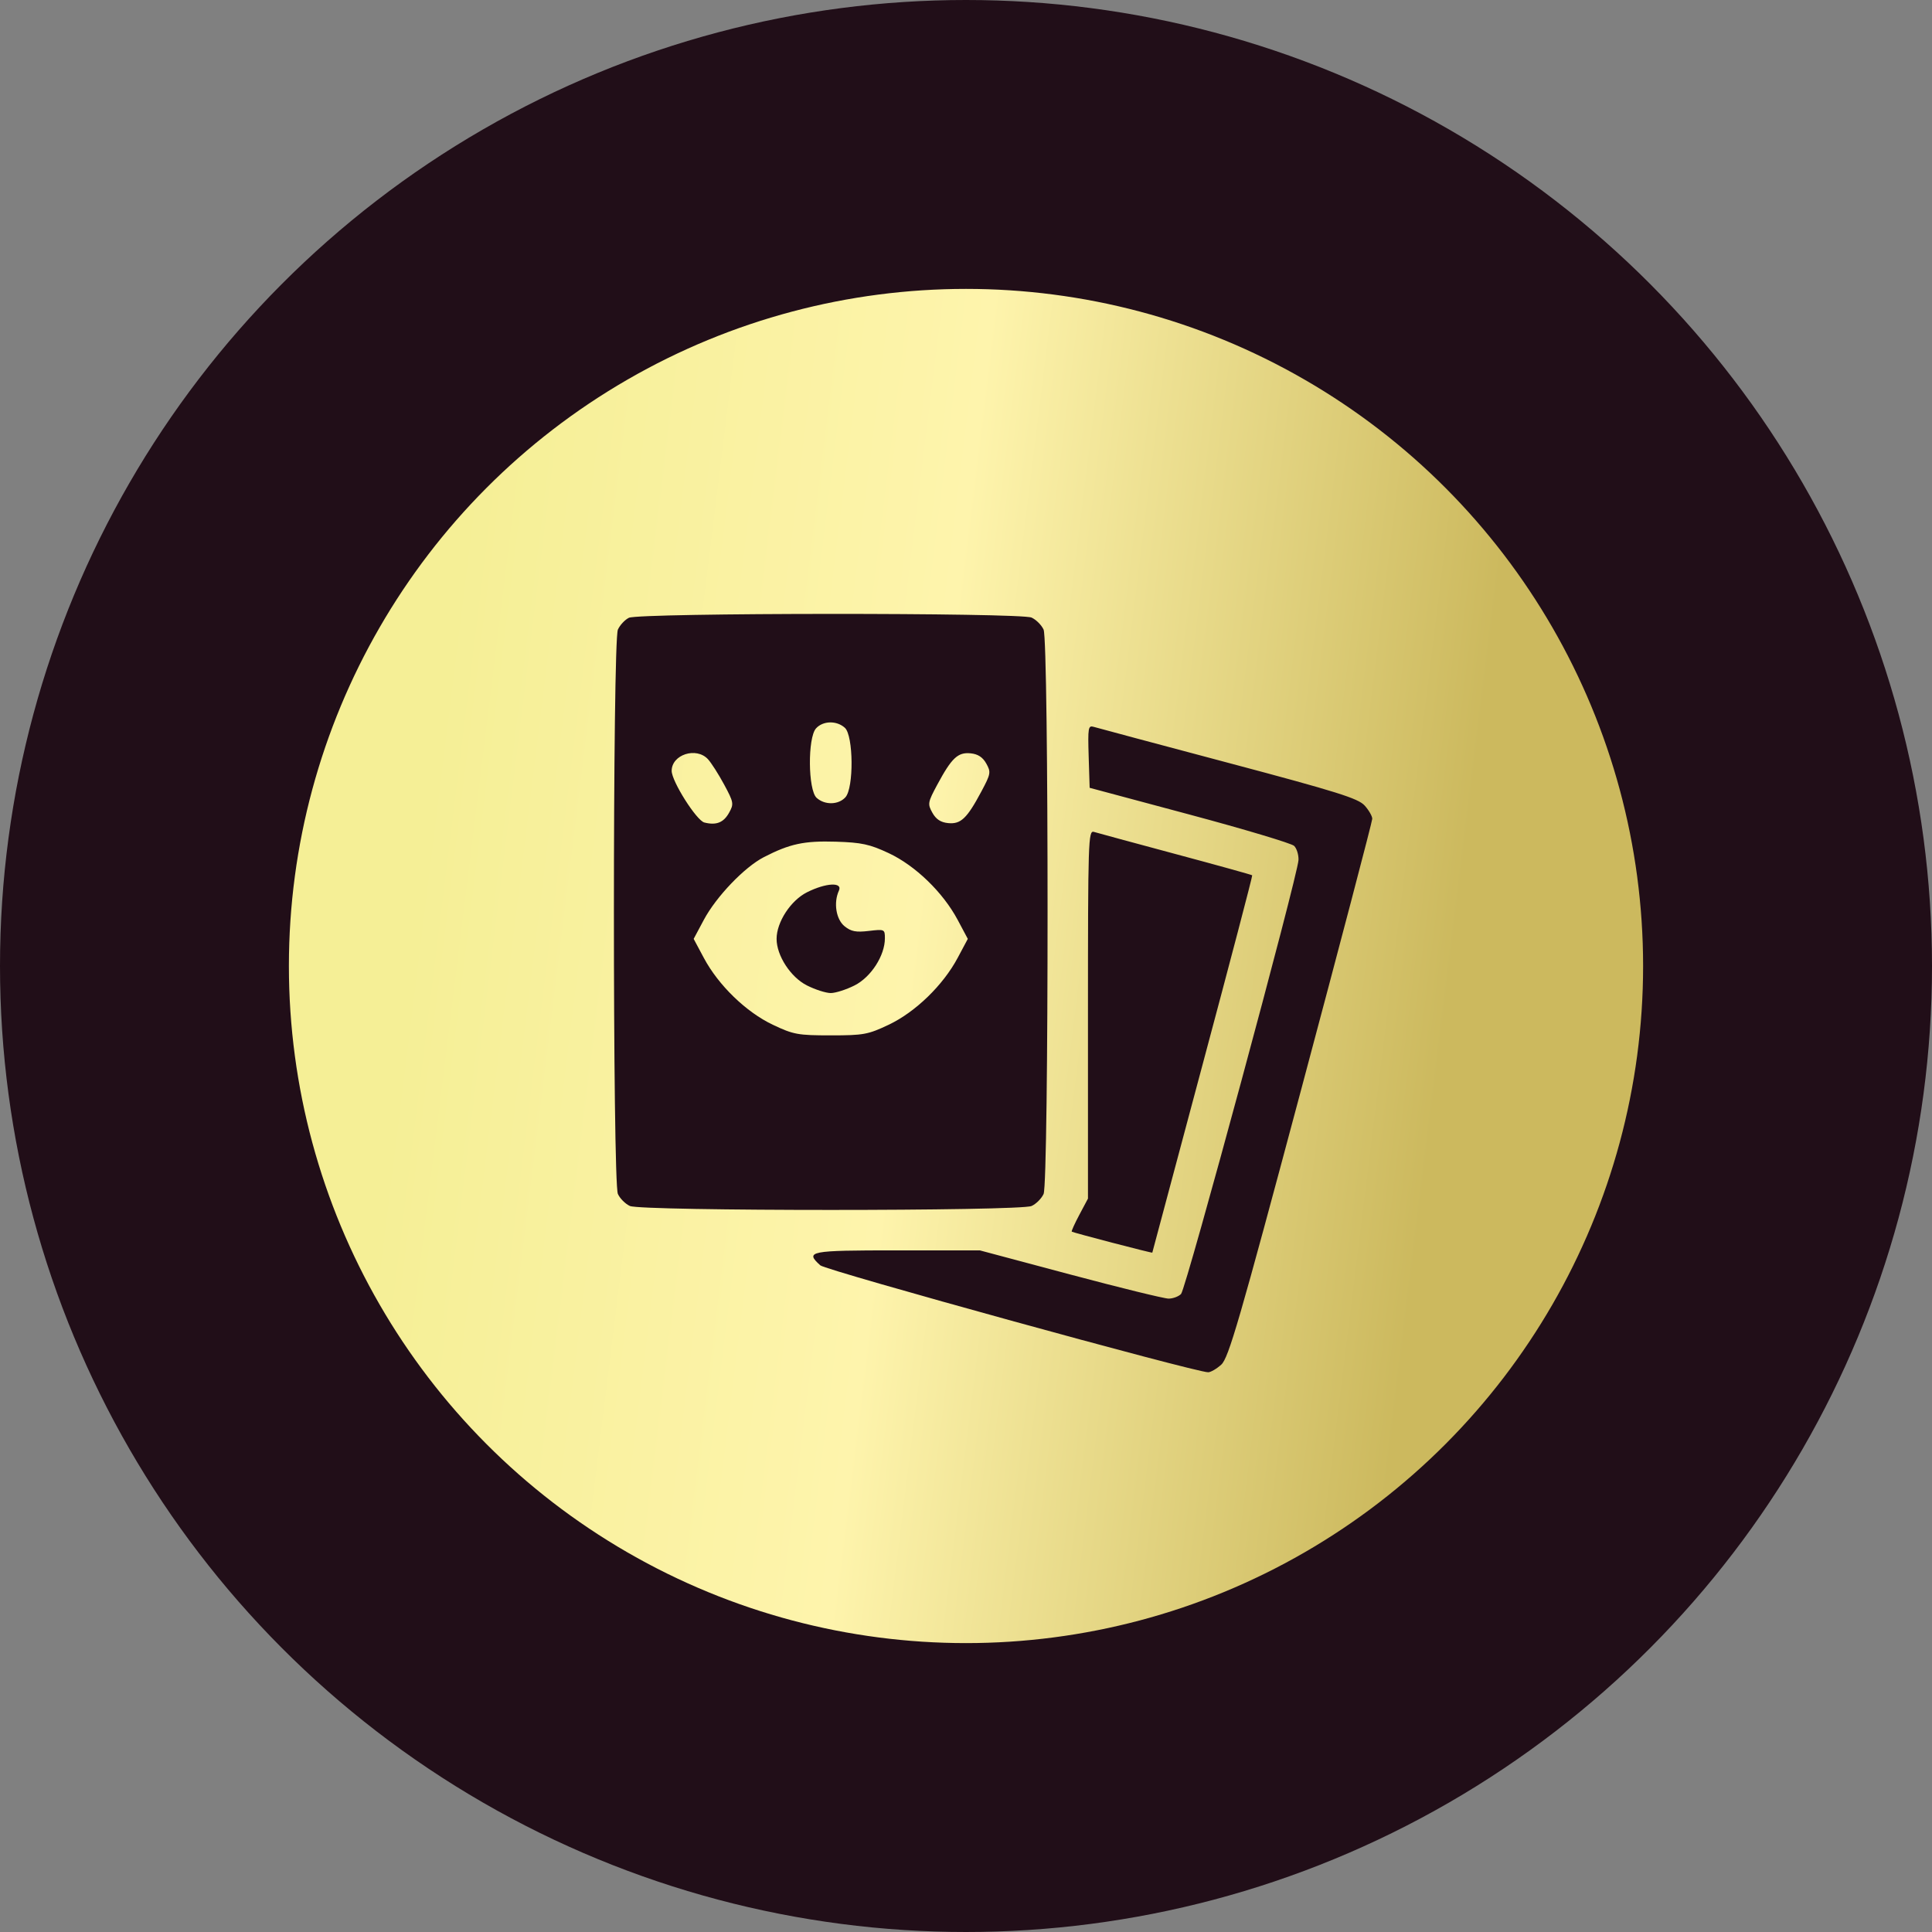
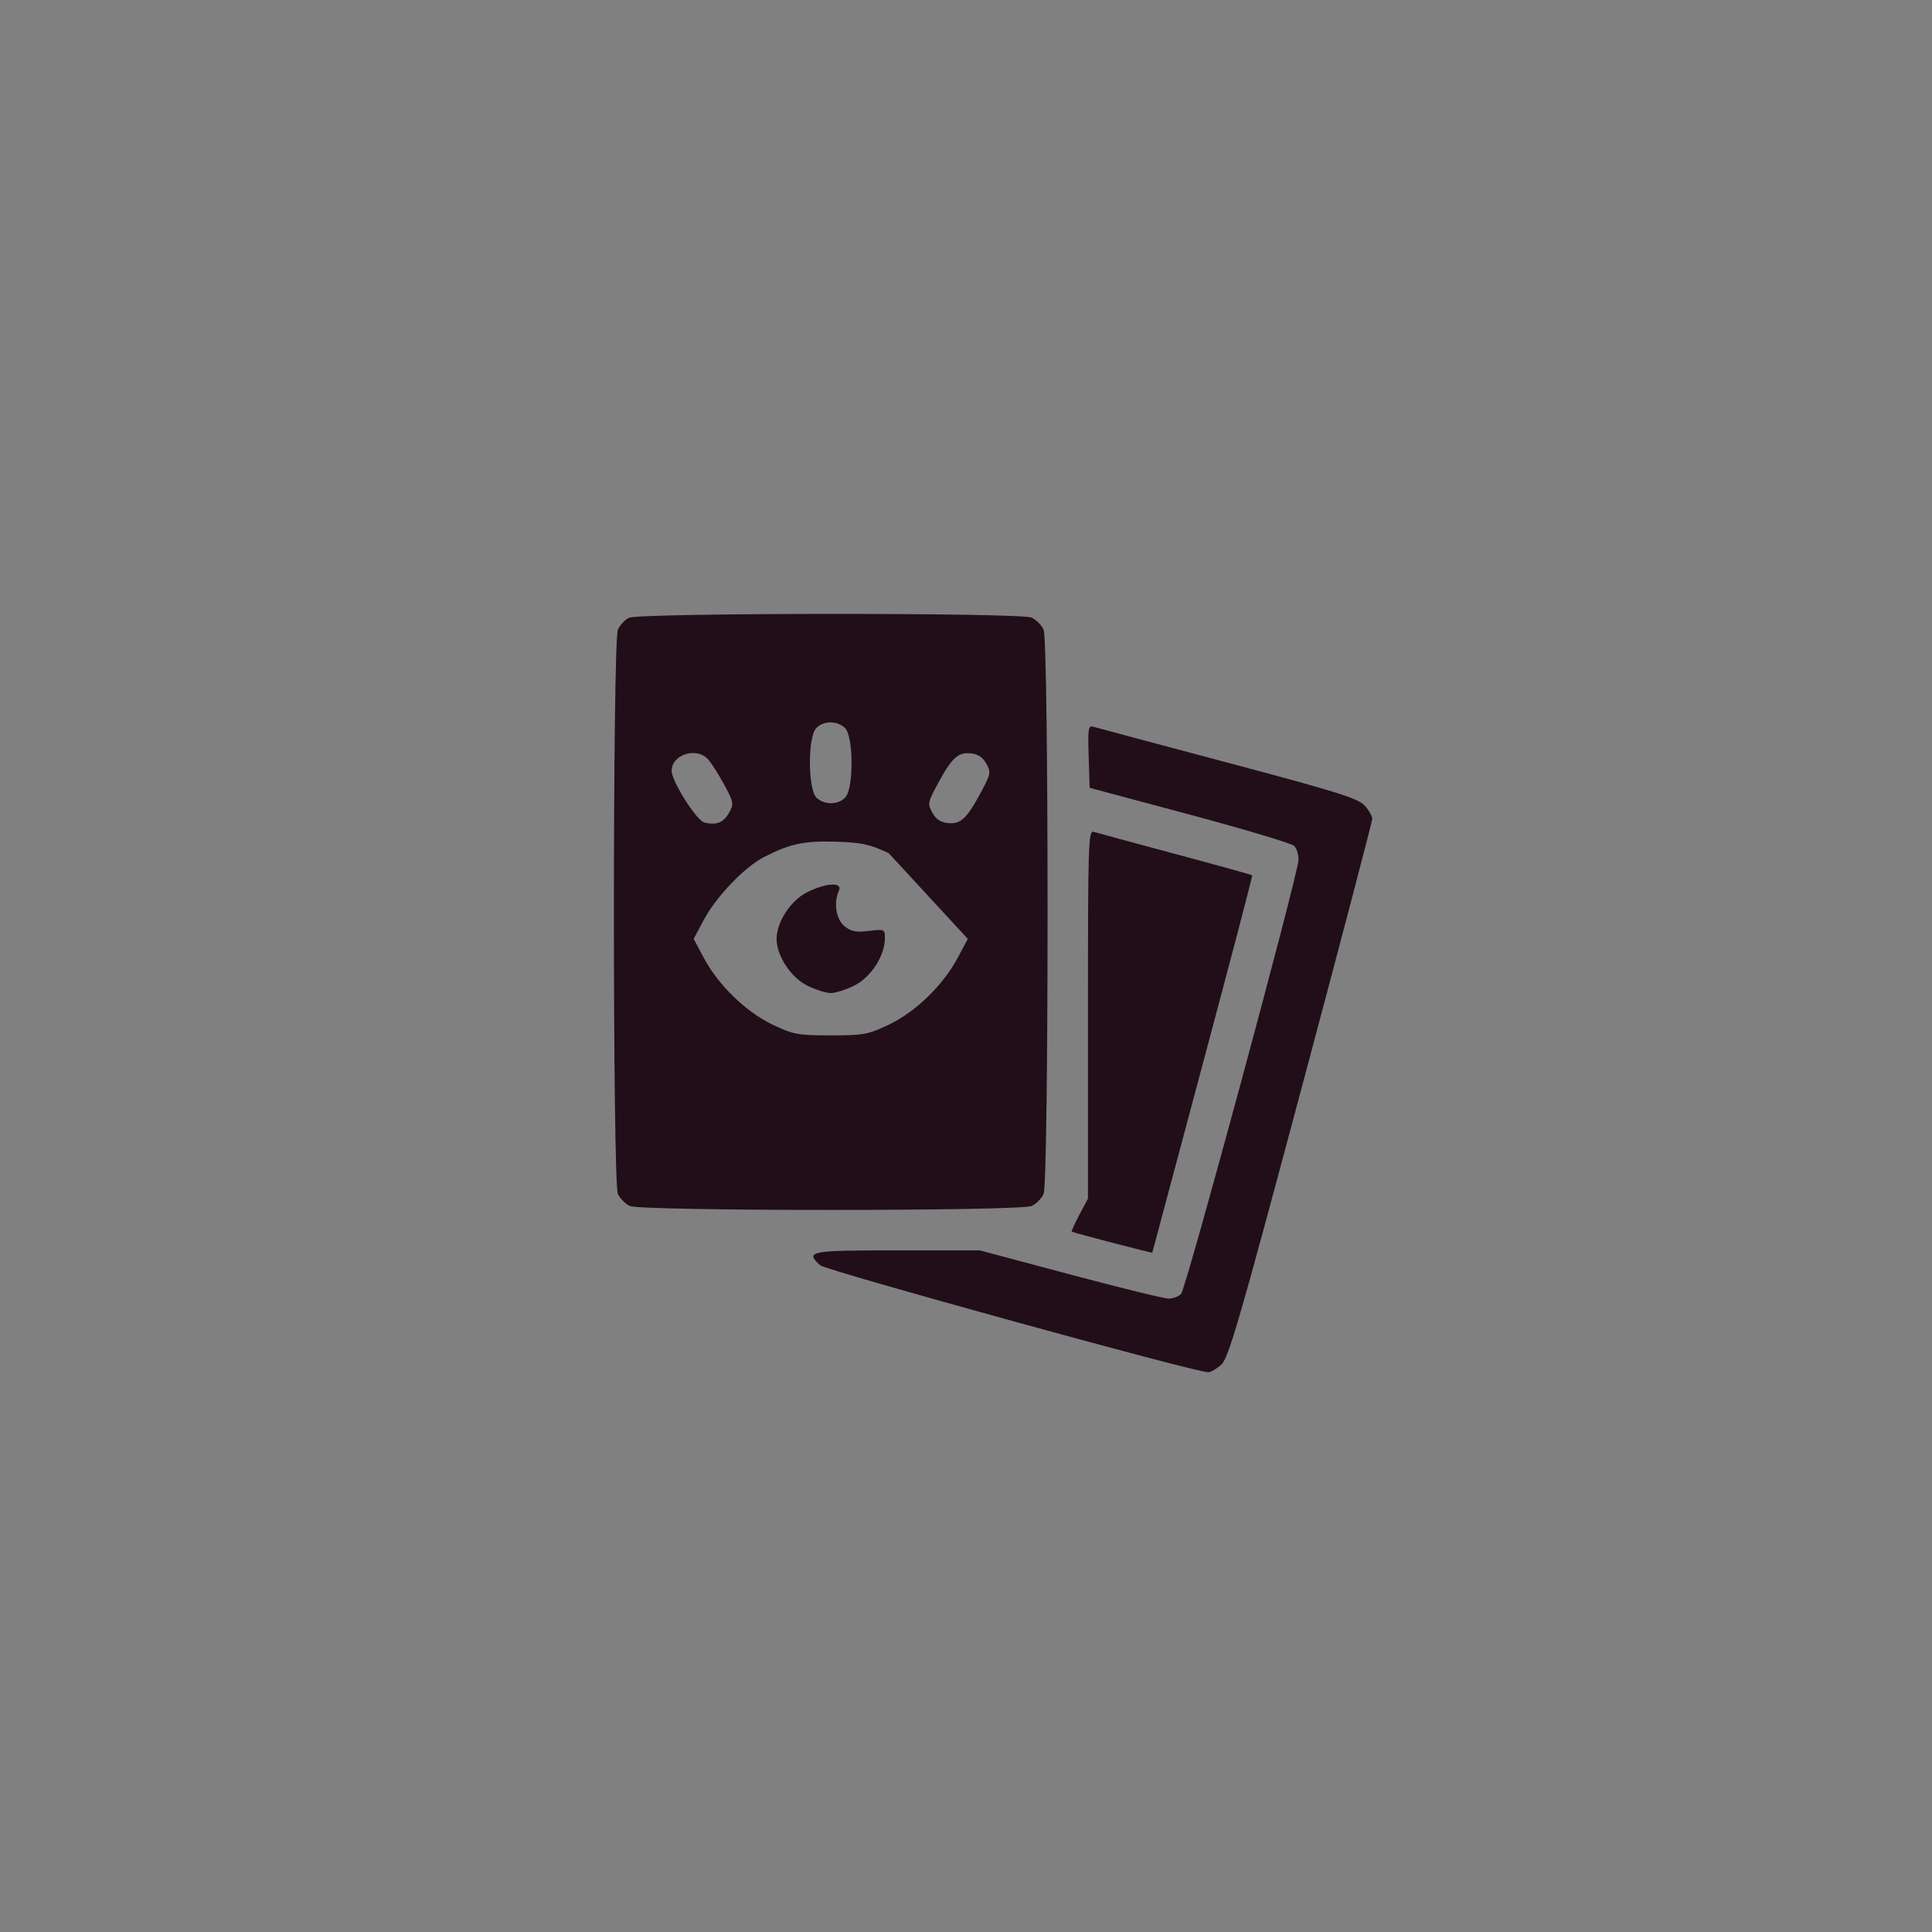
<svg xmlns="http://www.w3.org/2000/svg" width="107" height="107" viewBox="0 0 107 107" fill="none">
  <rect x="0" y="0" width="107" height="107" fill="#808080" stroke="none" />
-   <circle cx="53.5" cy="53.5" r="45.5" fill="#D9D9D9" />
-   <circle cx="53.5" cy="53.5" r="45.5" fill="url(#paint0_linear_742_12299)" />
-   <circle cx="53.5" cy="53.5" r="45.5" stroke="#210E18" stroke-width="16" />
-   <path fill-rule="evenodd" clip-rule="evenodd" d="M34.831 34.215C34.61 34.322 34.336 34.616 34.221 34.868C33.927 35.515 33.926 65.479 34.221 66.126C34.335 66.377 34.634 66.677 34.886 66.791C35.527 67.083 56.491 67.083 57.133 66.791C57.384 66.677 57.683 66.377 57.797 66.126C58.091 65.48 58.091 35.515 57.797 34.869C57.683 34.618 57.384 34.319 57.133 34.204C56.519 33.925 35.409 33.935 34.831 34.215ZM46.791 40.307C47.268 40.739 47.293 43.635 46.823 44.154C46.437 44.581 45.68 44.597 45.227 44.187C44.749 43.754 44.725 40.859 45.194 40.34C45.581 39.913 46.338 39.897 46.791 40.307ZM60.294 41.893L60.348 43.631L65.878 45.112C68.919 45.926 71.526 46.707 71.671 46.846C71.816 46.986 71.925 47.337 71.915 47.627C71.883 48.473 65.686 71.38 65.411 71.664C65.274 71.805 64.963 71.921 64.721 71.921C64.478 71.921 62.027 71.32 59.272 70.585L54.265 69.249H49.668C44.813 69.249 44.568 69.297 45.43 70.078C45.746 70.364 66.191 76 66.912 76C67.053 76 67.38 75.81 67.637 75.578C68.041 75.213 68.635 73.171 72.052 60.385C74.223 52.26 76 45.493 76 45.347C76 45.2 75.81 44.87 75.578 44.613C75.222 44.218 74.049 43.85 68.034 42.251C64.116 41.21 60.76 40.312 60.575 40.256C60.268 40.163 60.245 40.297 60.294 41.893ZM39.207 42.045C39.391 42.244 39.795 42.876 40.105 43.451C40.636 44.438 40.651 44.524 40.379 45.011C40.073 45.56 39.671 45.719 39.009 45.553C38.574 45.443 37.199 43.27 37.199 42.692C37.199 41.79 38.562 41.351 39.207 42.045ZM54.623 42.287C54.89 42.765 54.873 42.858 54.347 43.843C53.552 45.331 53.212 45.655 52.511 45.586C52.1 45.546 51.839 45.374 51.638 45.012C51.367 44.524 51.382 44.438 51.913 43.451C52.708 41.974 53.051 41.652 53.752 41.721C54.16 41.761 54.425 41.933 54.623 42.287ZM60.255 56.176V66.381L59.779 67.276C59.517 67.769 59.327 68.19 59.357 68.212C59.437 68.271 63.816 69.413 63.818 69.375C63.819 69.358 65.075 64.66 66.609 58.936C68.142 53.212 69.376 48.506 69.351 48.477C69.326 48.449 67.417 47.919 65.108 47.3C62.8 46.68 60.763 46.128 60.583 46.073C60.273 45.978 60.255 46.545 60.255 56.176ZM49.217 47.248C50.696 47.941 52.224 49.419 53.038 50.944L53.6 51.998L53.038 53.051C52.229 54.568 50.696 56.053 49.217 56.754C48.072 57.297 47.826 57.342 46.009 57.342C44.192 57.342 43.946 57.297 42.801 56.754C41.322 56.053 39.789 54.568 38.98 53.051L38.417 51.998L38.98 50.944C39.666 49.658 41.232 48.023 42.307 47.47C43.746 46.73 44.532 46.562 46.29 46.615C47.72 46.66 48.166 46.756 49.217 47.248ZM44.69 49.419C43.789 49.874 43.01 51.07 43.01 51.998C43.01 52.925 43.789 54.122 44.69 54.576C45.15 54.808 45.743 54.998 46.009 54.998C46.275 54.998 46.868 54.808 47.328 54.576C48.24 54.116 49.008 52.923 49.008 51.967C49.008 51.464 48.989 51.455 48.117 51.558C47.406 51.643 47.135 51.59 46.773 51.297C46.302 50.916 46.156 49.991 46.461 49.326C46.683 48.841 45.738 48.891 44.69 49.419Z" fill="#210E18" />
+   <path fill-rule="evenodd" clip-rule="evenodd" d="M34.831 34.215C34.61 34.322 34.336 34.616 34.221 34.868C33.927 35.515 33.926 65.479 34.221 66.126C34.335 66.377 34.634 66.677 34.886 66.791C35.527 67.083 56.491 67.083 57.133 66.791C57.384 66.677 57.683 66.377 57.797 66.126C58.091 65.48 58.091 35.515 57.797 34.869C57.683 34.618 57.384 34.319 57.133 34.204C56.519 33.925 35.409 33.935 34.831 34.215ZM46.791 40.307C47.268 40.739 47.293 43.635 46.823 44.154C46.437 44.581 45.68 44.597 45.227 44.187C44.749 43.754 44.725 40.859 45.194 40.34C45.581 39.913 46.338 39.897 46.791 40.307ZM60.294 41.893L60.348 43.631L65.878 45.112C68.919 45.926 71.526 46.707 71.671 46.846C71.816 46.986 71.925 47.337 71.915 47.627C71.883 48.473 65.686 71.38 65.411 71.664C65.274 71.805 64.963 71.921 64.721 71.921C64.478 71.921 62.027 71.32 59.272 70.585L54.265 69.249H49.668C44.813 69.249 44.568 69.297 45.43 70.078C45.746 70.364 66.191 76 66.912 76C67.053 76 67.38 75.81 67.637 75.578C68.041 75.213 68.635 73.171 72.052 60.385C74.223 52.26 76 45.493 76 45.347C76 45.2 75.81 44.87 75.578 44.613C75.222 44.218 74.049 43.85 68.034 42.251C64.116 41.21 60.76 40.312 60.575 40.256C60.268 40.163 60.245 40.297 60.294 41.893ZM39.207 42.045C39.391 42.244 39.795 42.876 40.105 43.451C40.636 44.438 40.651 44.524 40.379 45.011C40.073 45.56 39.671 45.719 39.009 45.553C38.574 45.443 37.199 43.27 37.199 42.692C37.199 41.79 38.562 41.351 39.207 42.045ZM54.623 42.287C54.89 42.765 54.873 42.858 54.347 43.843C53.552 45.331 53.212 45.655 52.511 45.586C52.1 45.546 51.839 45.374 51.638 45.012C51.367 44.524 51.382 44.438 51.913 43.451C52.708 41.974 53.051 41.652 53.752 41.721C54.16 41.761 54.425 41.933 54.623 42.287ZM60.255 56.176V66.381L59.779 67.276C59.517 67.769 59.327 68.19 59.357 68.212C59.437 68.271 63.816 69.413 63.818 69.375C63.819 69.358 65.075 64.66 66.609 58.936C68.142 53.212 69.376 48.506 69.351 48.477C69.326 48.449 67.417 47.919 65.108 47.3C62.8 46.68 60.763 46.128 60.583 46.073C60.273 45.978 60.255 46.545 60.255 56.176ZM49.217 47.248L53.6 51.998L53.038 53.051C52.229 54.568 50.696 56.053 49.217 56.754C48.072 57.297 47.826 57.342 46.009 57.342C44.192 57.342 43.946 57.297 42.801 56.754C41.322 56.053 39.789 54.568 38.98 53.051L38.417 51.998L38.98 50.944C39.666 49.658 41.232 48.023 42.307 47.47C43.746 46.73 44.532 46.562 46.29 46.615C47.72 46.66 48.166 46.756 49.217 47.248ZM44.69 49.419C43.789 49.874 43.01 51.07 43.01 51.998C43.01 52.925 43.789 54.122 44.69 54.576C45.15 54.808 45.743 54.998 46.009 54.998C46.275 54.998 46.868 54.808 47.328 54.576C48.24 54.116 49.008 52.923 49.008 51.967C49.008 51.464 48.989 51.455 48.117 51.558C47.406 51.643 47.135 51.59 46.773 51.297C46.302 50.916 46.156 49.991 46.461 49.326C46.683 48.841 45.738 48.891 44.69 49.419Z" fill="#210E18" />
  <defs>
    <linearGradient id="paint0_linear_742_12299" x1="73.708" y1="108.083" x2="16.636" y2="101.029" gradientUnits="userSpaceOnUse">
      <stop stop-color="#CCB95E" />
      <stop offset="0.518" stop-color="#FEF4AC" />
      <stop offset="1" stop-color="#F5EF96" />
    </linearGradient>
  </defs>
</svg>